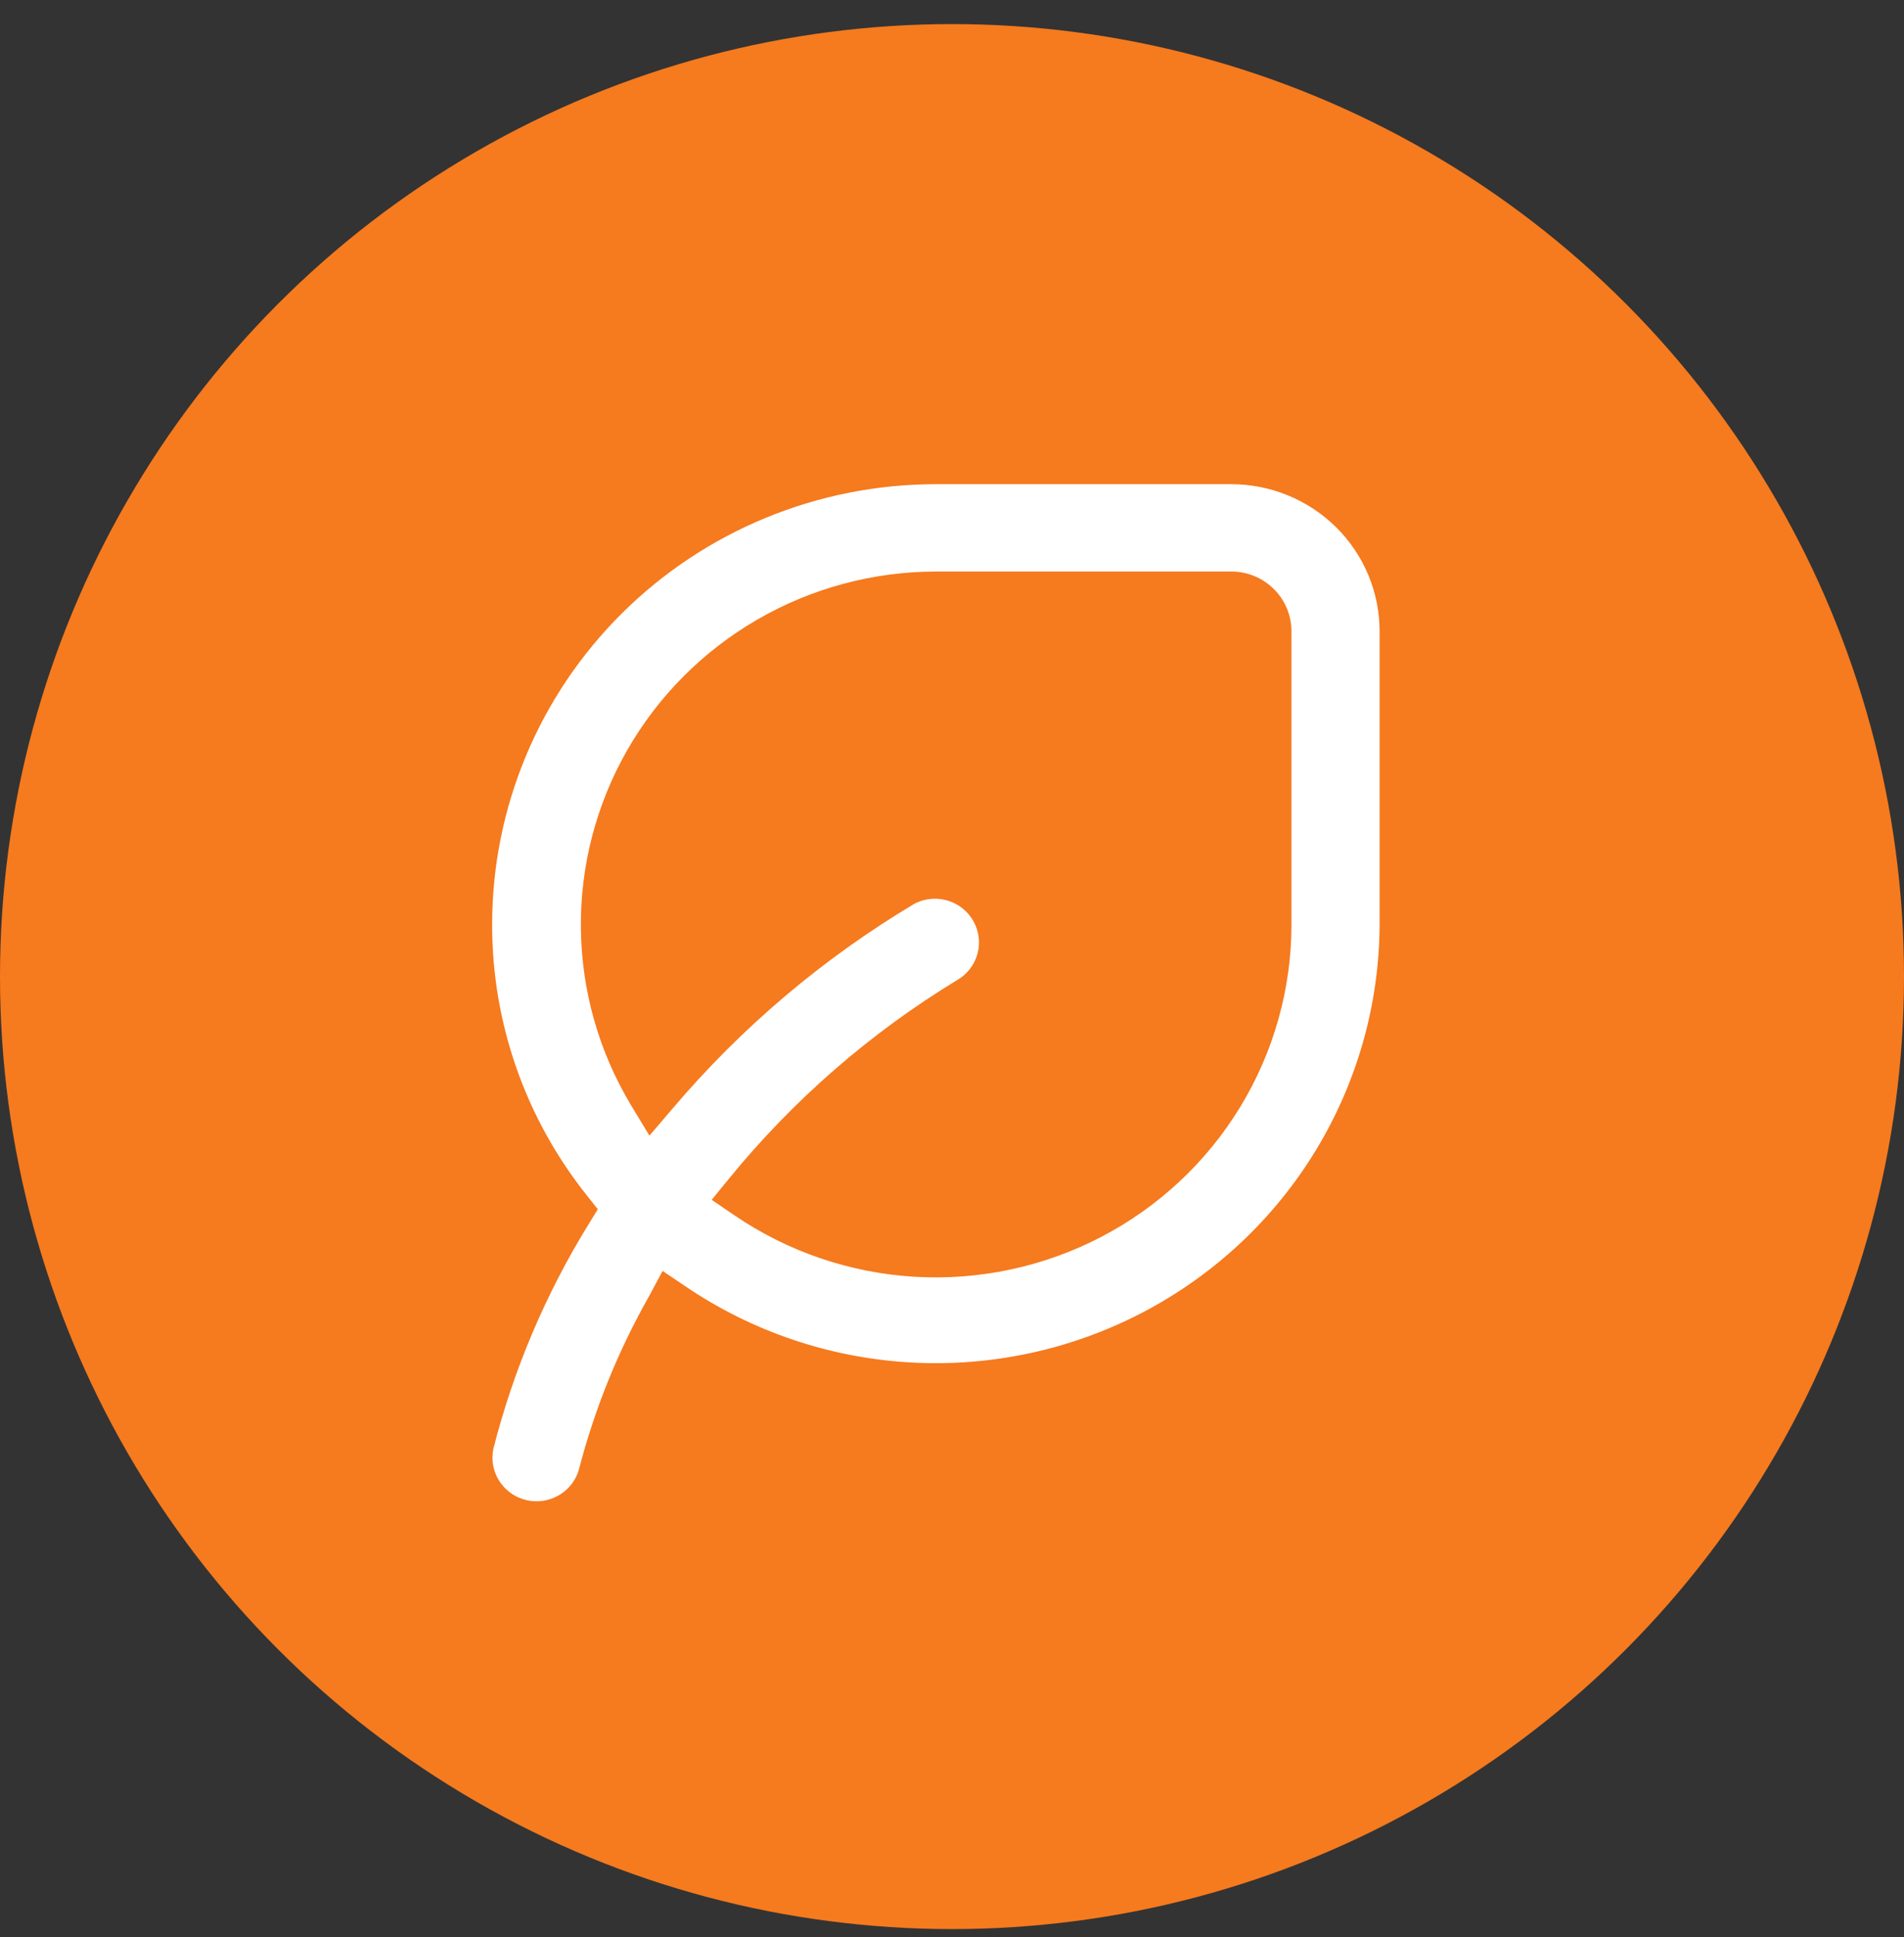
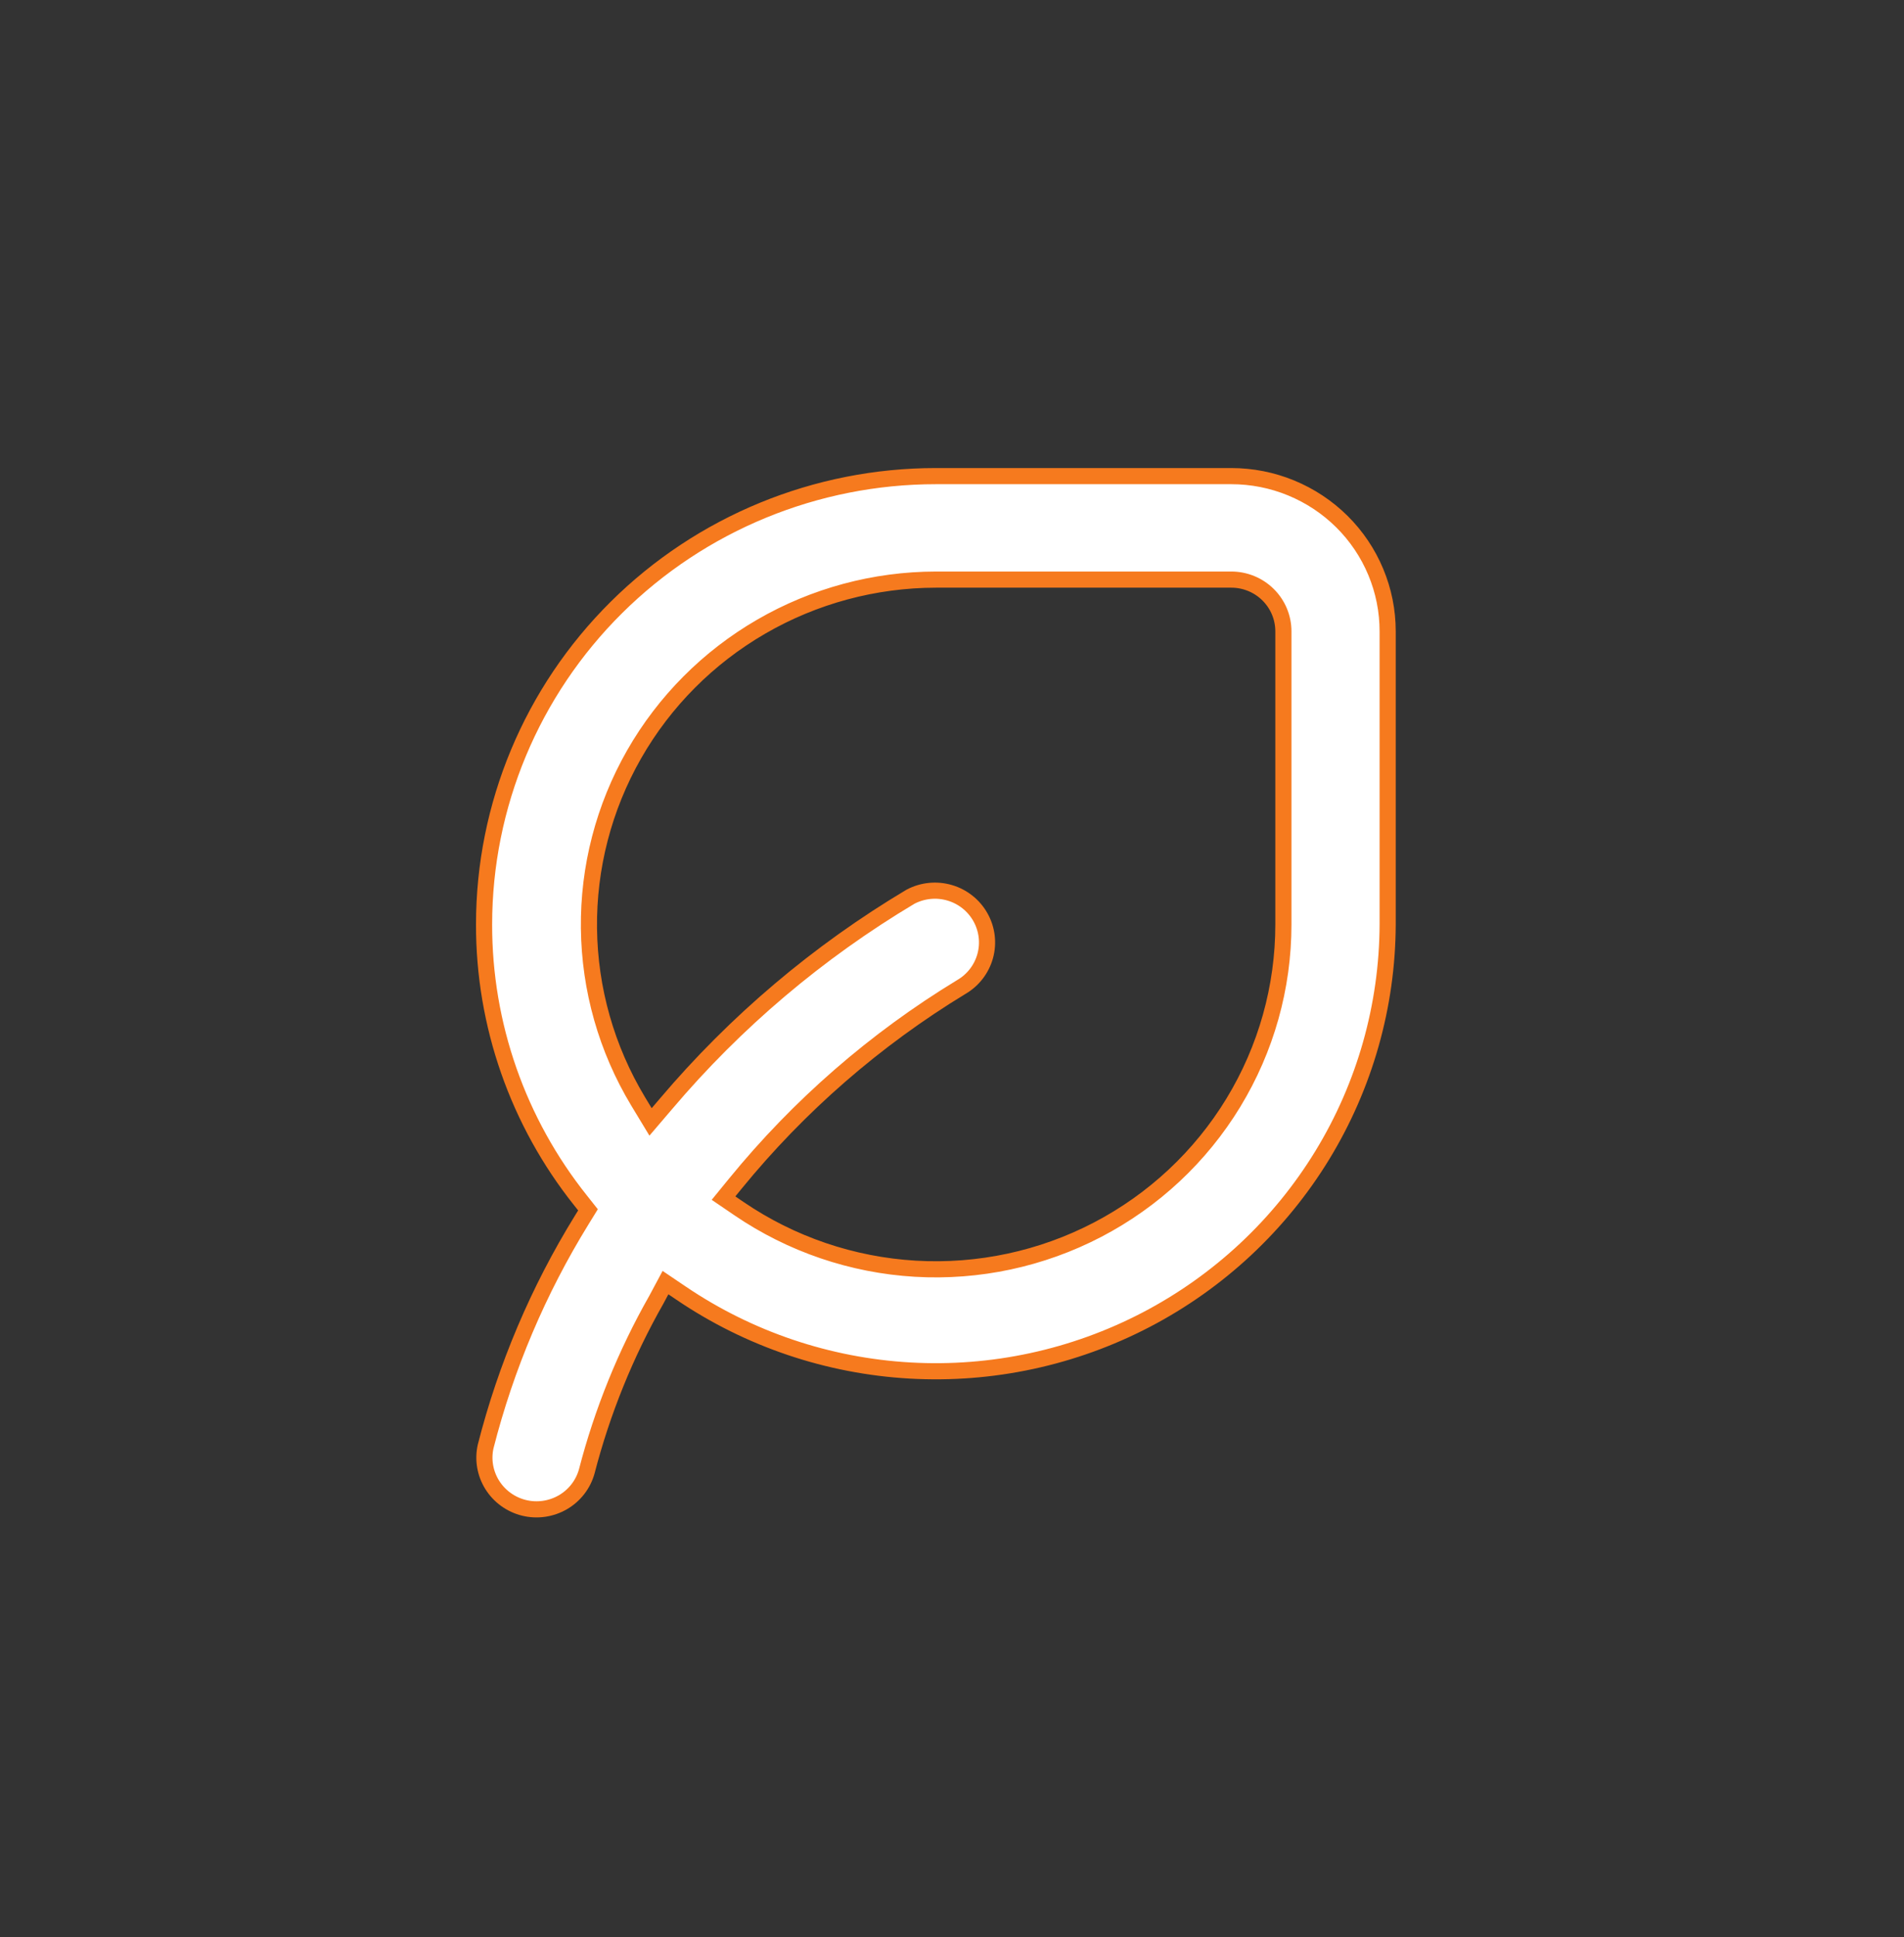
<svg xmlns="http://www.w3.org/2000/svg" width="59" height="60" viewBox="0 0 59 60" fill="none">
  <rect x="0" y="0" width="59" height="60" fill="#333333" stroke="none" />
-   <circle cx="29.5" cy="30.246" r="29.5" fill="#F67A1E" />
  <path d="M15.049 44.798C14.957 45.206 15.031 45.632 15.252 45.987C15.474 46.342 15.827 46.598 16.235 46.699C16.644 46.8 17.076 46.738 17.44 46.528C17.803 46.318 18.07 45.975 18.182 45.572C18.663 43.715 19.387 41.928 20.336 40.258L20.622 39.724L21.112 40.055C23.212 41.476 25.663 42.303 28.201 42.447C30.739 42.591 33.269 42.046 35.519 40.872C37.769 39.698 39.654 37.938 40.972 35.782C42.29 33.625 42.991 31.153 43 28.632V19.553C43 18.921 42.875 18.296 42.631 17.713C42.388 17.13 42.031 16.6 41.581 16.154C41.131 15.708 40.596 15.354 40.008 15.112C39.42 14.87 38.79 14.746 38.154 14.746H29C25.287 14.746 21.726 16.209 19.101 18.813C16.475 21.417 15 24.949 15 28.632C14.995 31.733 16.048 34.745 17.988 37.177L18.22 37.47L18.026 37.785C16.683 39.961 15.679 42.325 15.049 44.798ZM29 17.951H38.154C38.582 17.951 38.993 18.119 39.296 18.42C39.599 18.72 39.769 19.128 39.769 19.553V28.632C39.769 30.578 39.233 32.487 38.218 34.153C37.204 35.819 35.75 37.178 34.014 38.084C32.277 38.99 30.324 39.408 28.365 39.294C26.406 39.179 24.516 38.535 22.899 37.433L22.42 37.107L22.786 36.659C24.753 34.249 27.12 32.19 29.786 30.57C30.151 30.359 30.417 30.014 30.529 29.609C30.64 29.205 30.587 28.774 30.381 28.408C30.176 28.042 29.834 27.77 29.428 27.651C29.023 27.532 28.587 27.576 28.214 27.772C25.351 29.479 22.793 31.645 20.643 34.181L20.159 34.747L19.771 34.106C18.796 32.486 18.271 30.639 18.25 28.752C18.228 26.866 18.711 25.008 19.648 23.366C20.586 21.725 21.945 20.359 23.588 19.408C25.231 18.456 27.098 17.954 29 17.951Z" fill="white" stroke="#F67A1E" stroke-width="0.5" />
</svg>